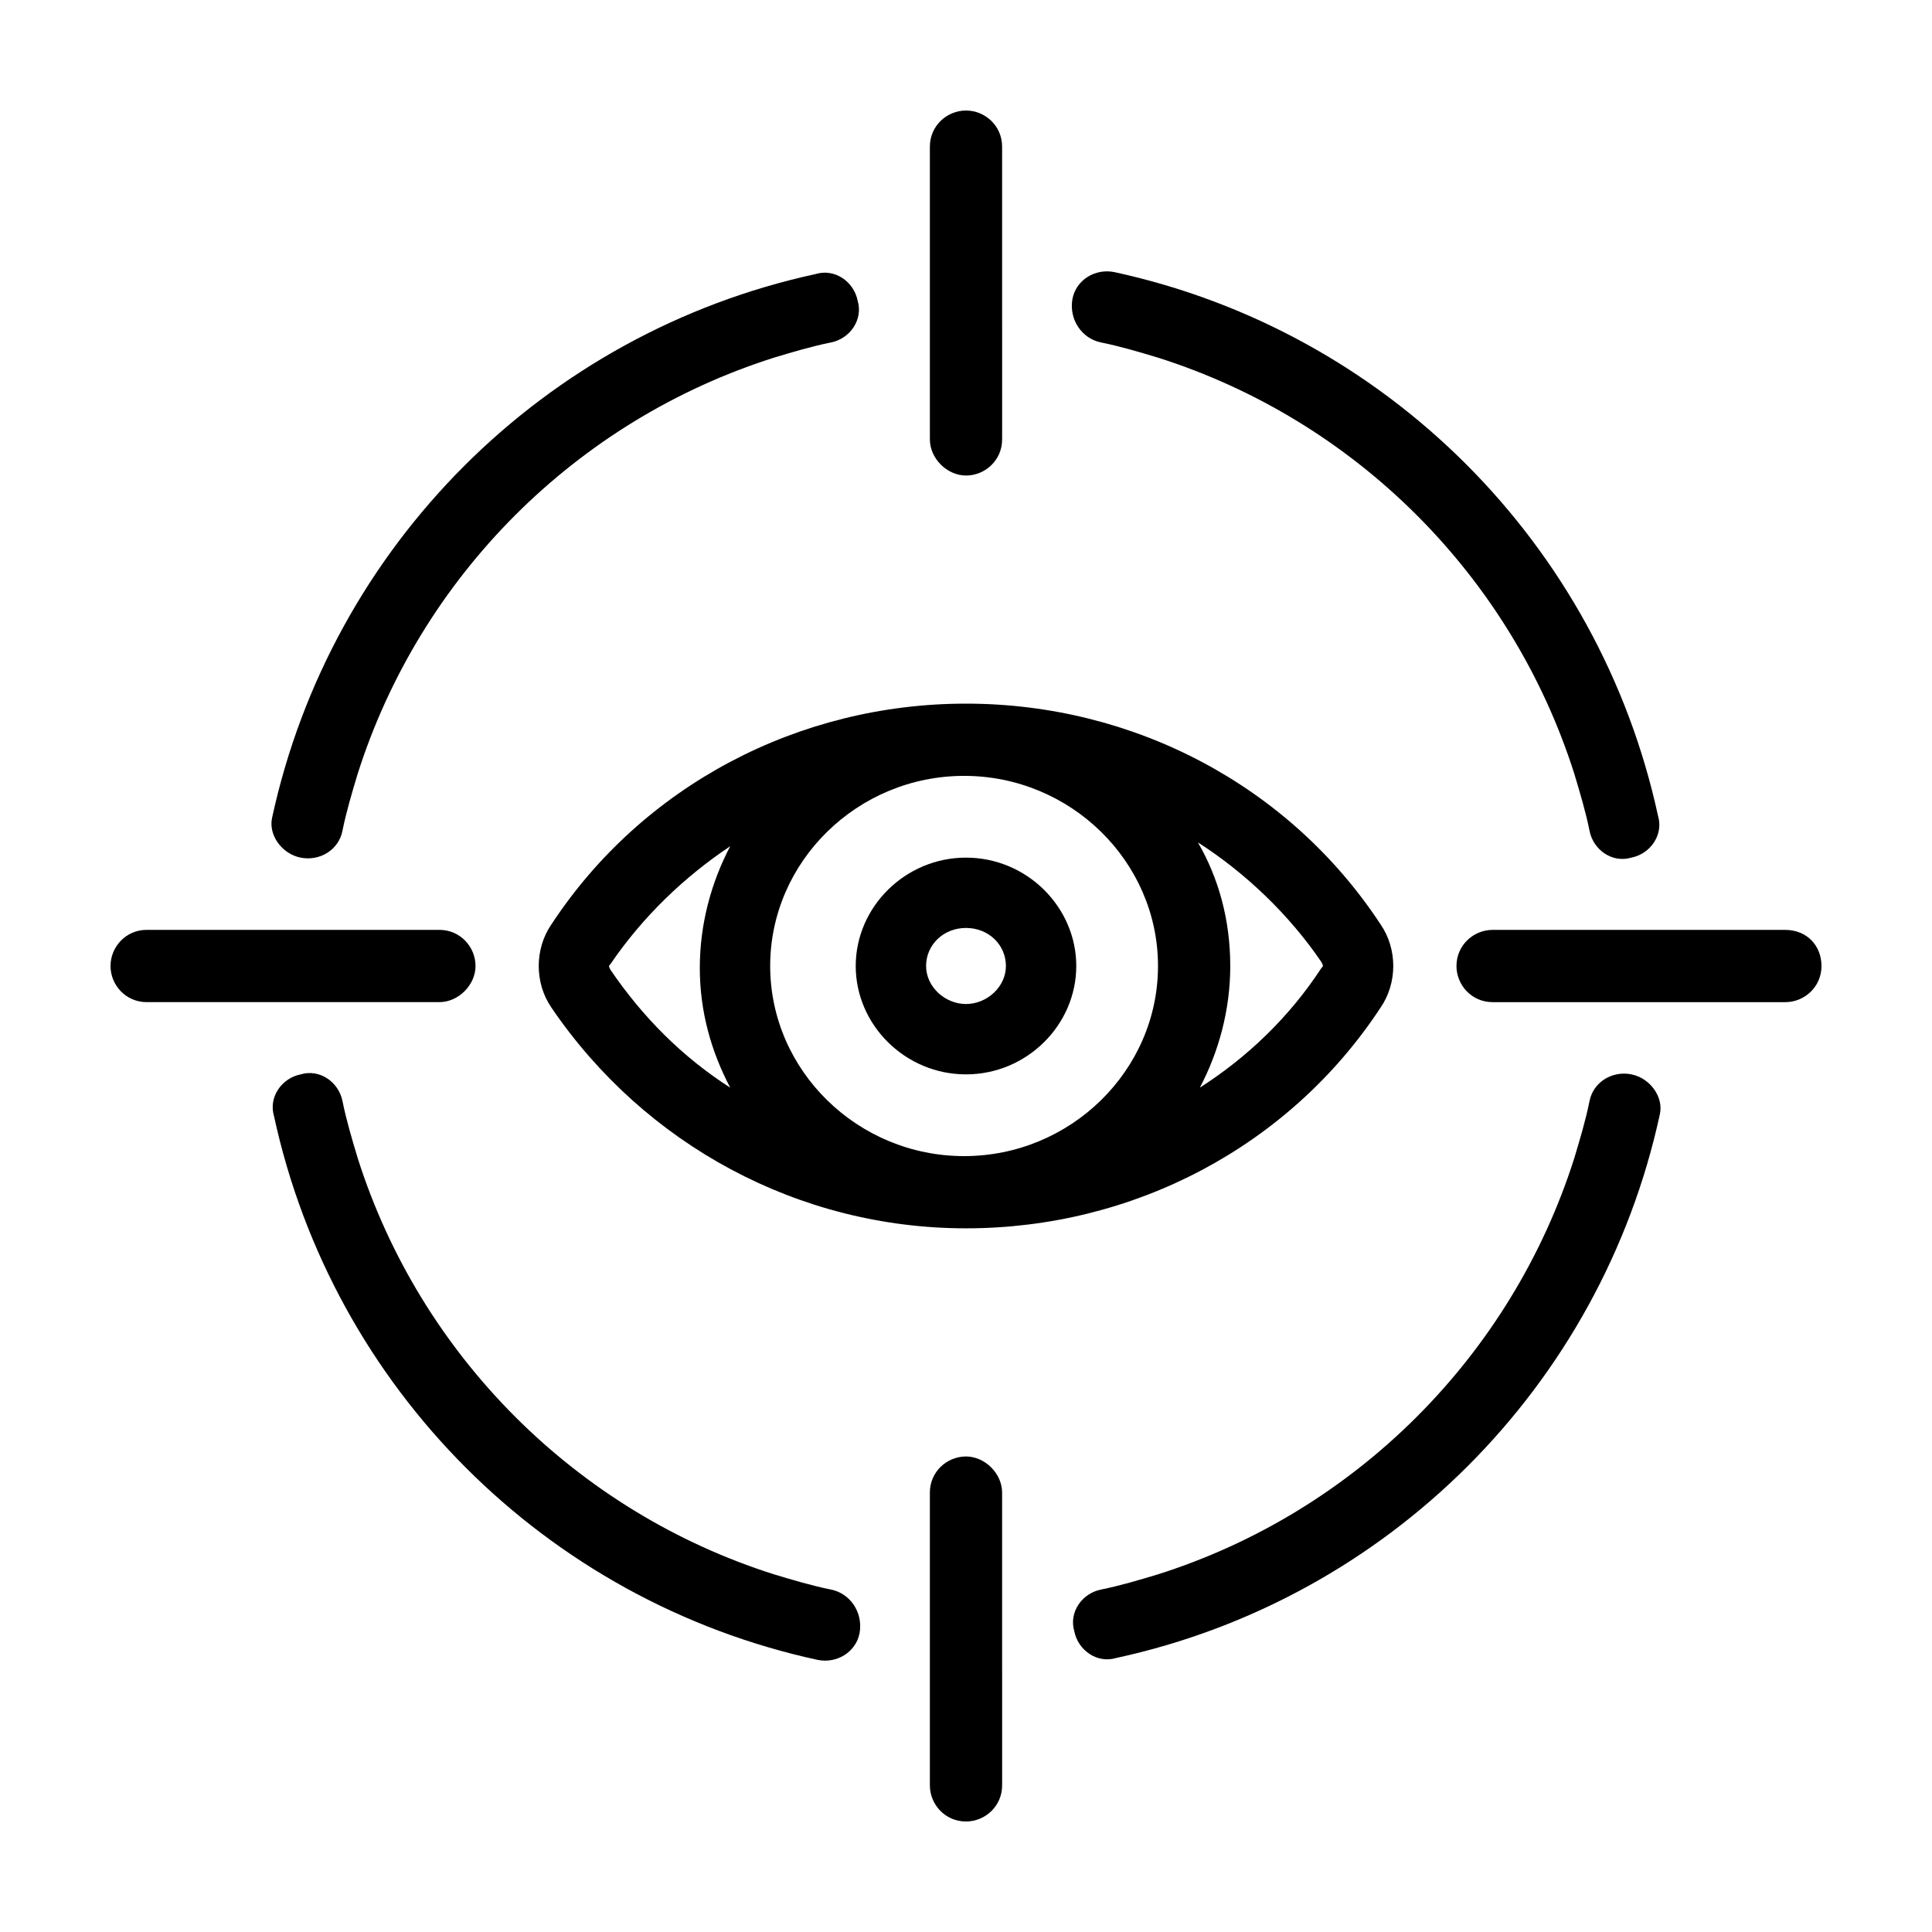
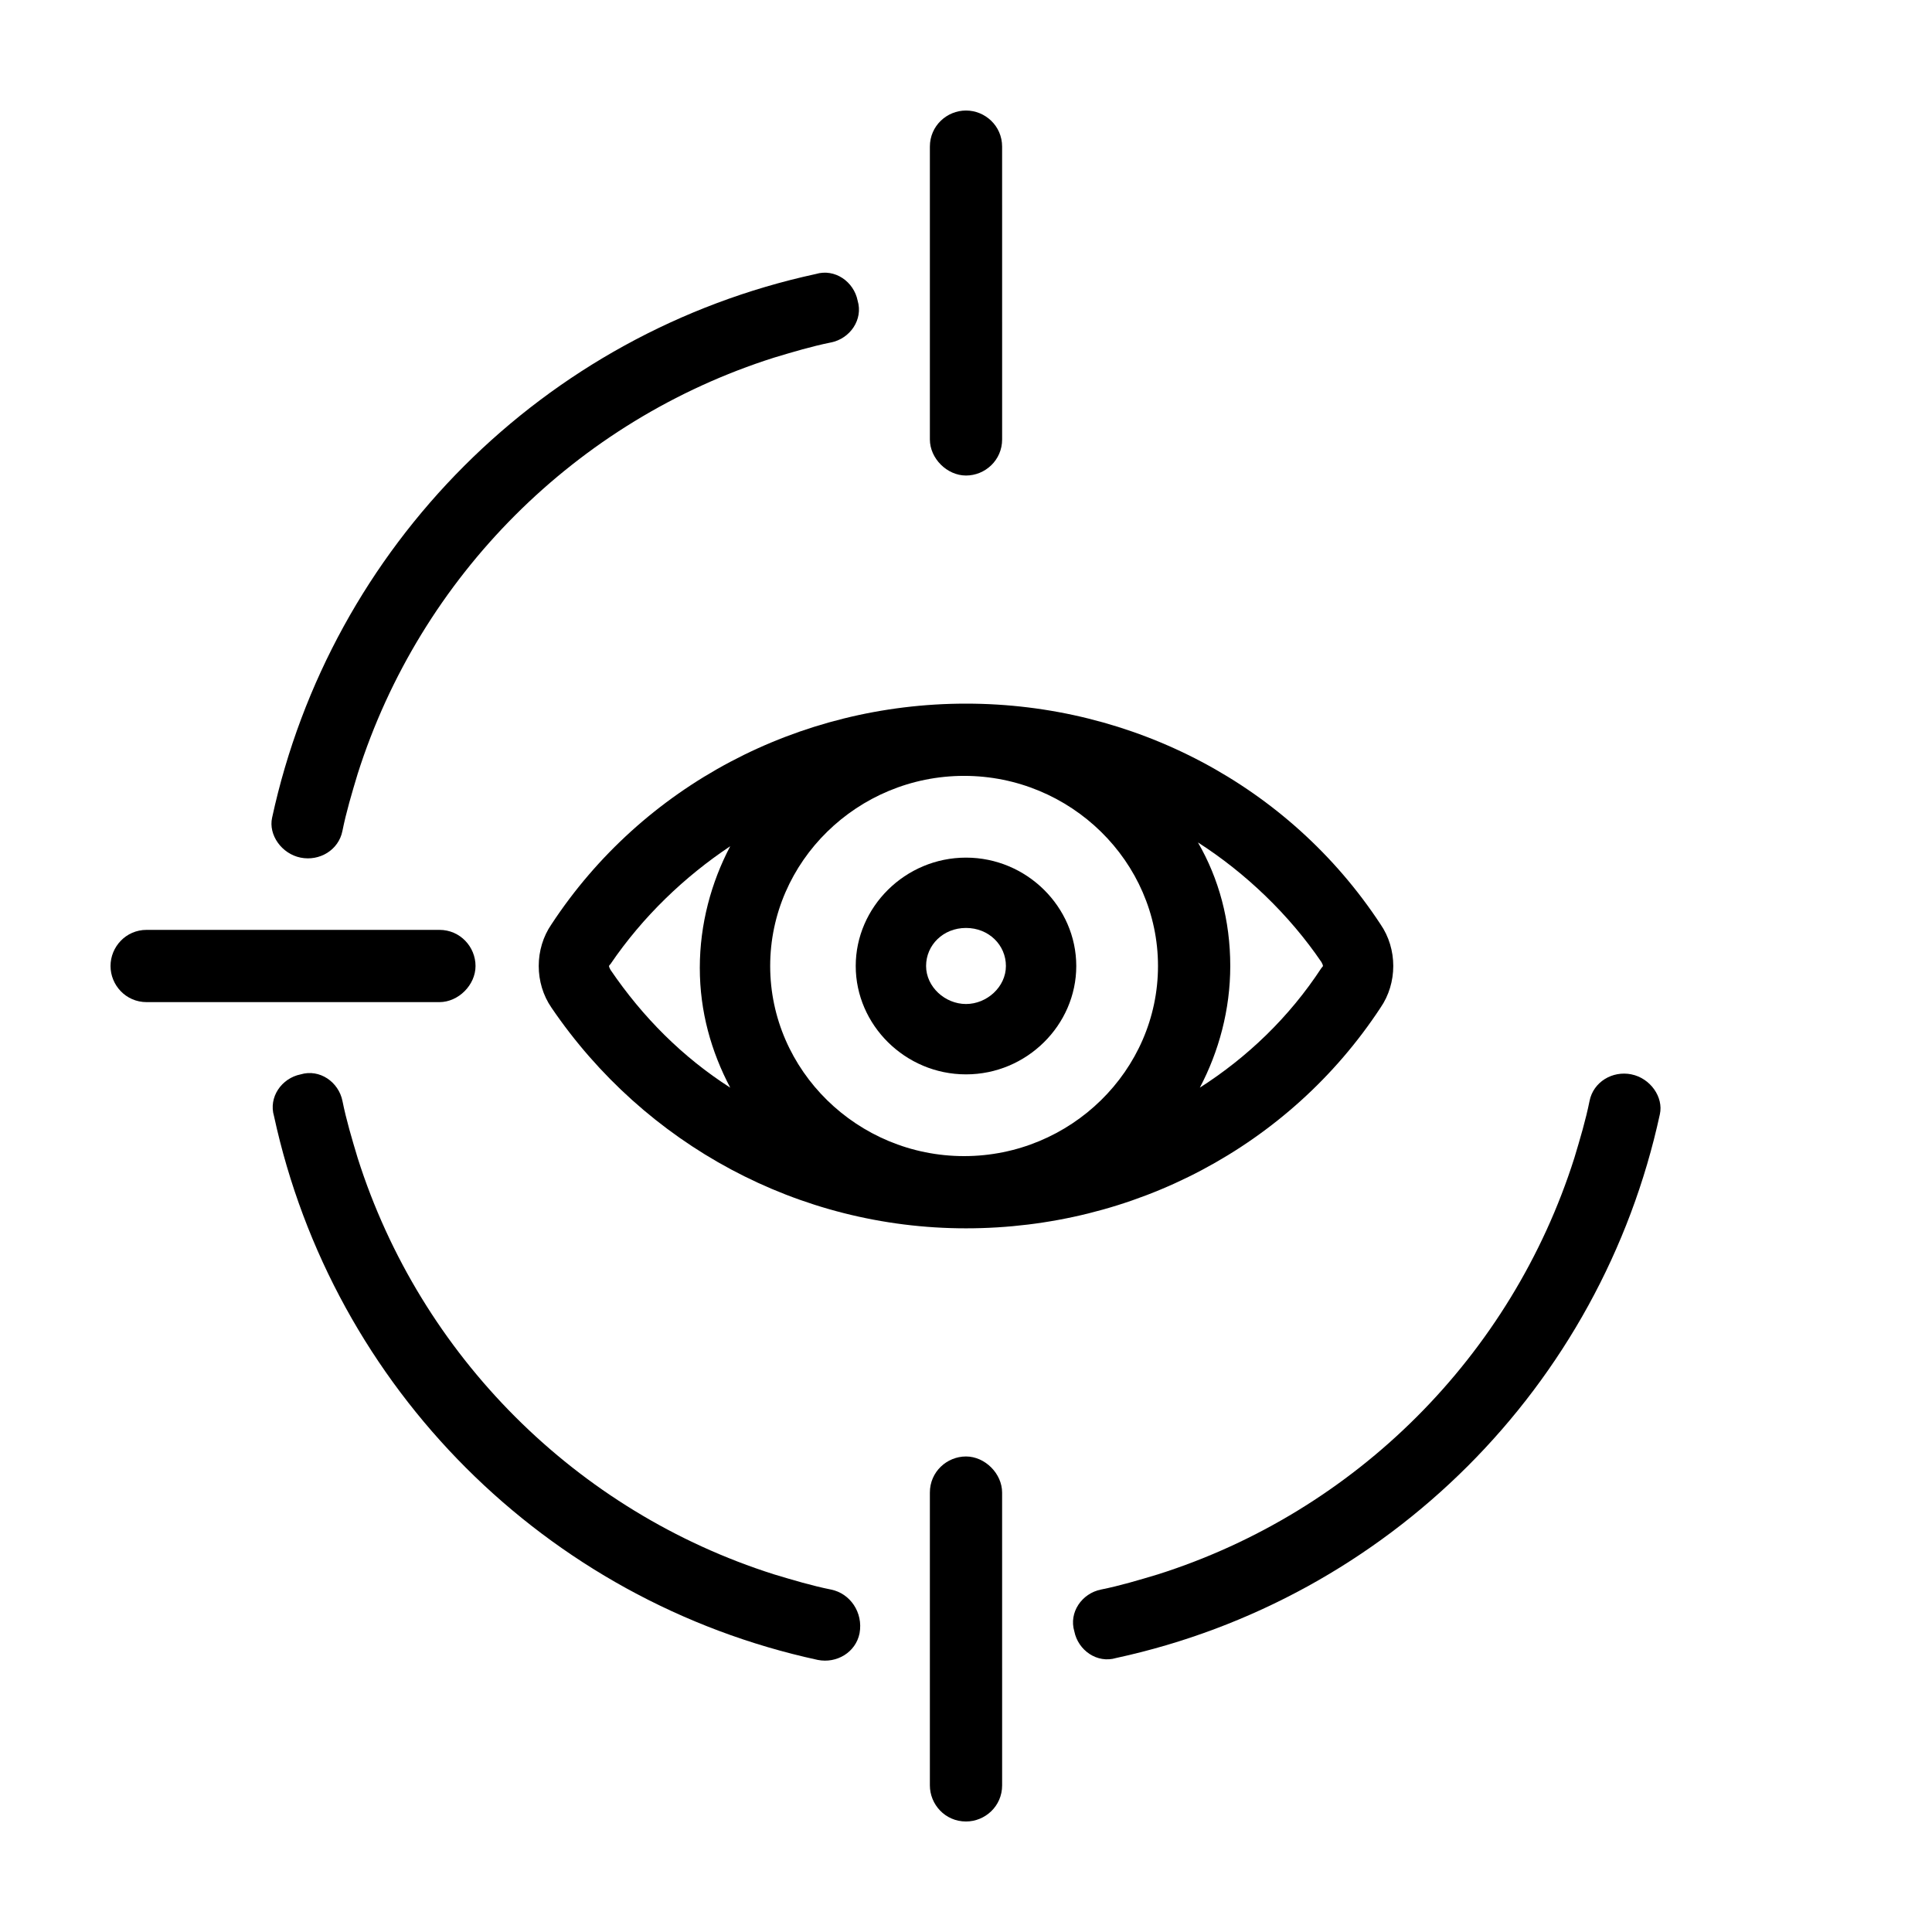
<svg xmlns="http://www.w3.org/2000/svg" fill="#000000" width="800px" height="800px" version="1.1" viewBox="144 144 512 512">
  <g>
    <path d="m364.23 565.25c-5.039-1.008-10.078-2.519-15.113-4.031-52.395-16.621-93.707-57.934-110.33-110.33-1.512-5.039-3.023-10.078-4.031-15.113-1.008-5.039-6.047-8.566-11.082-7.055-5.039 1.008-8.566 6.047-7.055 11.082 15.617 72.043 72.043 128.47 144.09 144.09 5.039 1.008 10.078-2.016 11.082-7.055 1.008-5.539-2.519-10.578-7.559-11.586z" />
    <path d="m223.66 371.28c5.039 1.008 10.078-2.016 11.082-7.055 1.008-5.039 2.519-10.078 4.031-15.113 16.629-52.395 57.941-93.707 110.34-110.33 5.039-1.512 10.078-3.023 15.113-4.031 5.039-1.008 8.566-6.047 7.055-11.082-1.008-5.039-6.047-8.566-11.082-7.055-72.043 15.617-128.47 72.043-144.09 144.09-1.008 4.531 2.519 9.57 7.555 10.578z" />
    <path d="m576.33 428.71c-5.039-1.008-10.078 2.016-11.082 7.055-1.008 5.039-2.519 10.078-4.031 15.113-16.625 52.398-57.938 93.711-110.34 110.34-5.039 1.512-10.078 3.023-15.113 4.031-5.039 1.008-8.566 6.047-7.055 11.082 1.008 5.039 6.047 8.566 11.082 7.055 72.043-15.617 128.47-72.043 144.09-144.09 1.012-4.535-2.516-9.574-7.555-10.582z" />
-     <path d="m435.77 234.75c5.039 1.008 10.078 2.519 15.113 4.031 52.398 16.625 93.711 57.938 110.34 110.33 1.512 5.039 3.023 10.078 4.031 15.113 1.008 5.039 6.047 8.566 11.082 7.055 5.039-1.008 8.566-6.047 7.055-11.082-15.617-72.043-72.043-128.47-144.09-144.09-5.039-1.008-10.078 2.016-11.082 7.055-1.012 5.539 2.516 10.578 7.555 11.586z" />
    <path d="m400 270.02c5.039 0 9.574-4.031 9.574-9.574l-0.004-77.586c0-5.539-4.535-9.57-9.57-9.57-5.039 0-9.574 4.031-9.574 9.574v77.586c0 5.035 4.535 9.57 9.574 9.57z" />
    <path d="m400 529.98c-5.039 0-9.574 4.031-9.574 9.574v77.586c0 5.039 4.031 9.574 9.574 9.574 5.039 0 9.574-4.031 9.574-9.574l-0.004-77.586c0-5.039-4.535-9.574-9.57-9.574z" />
-     <path d="m617.14 390.43h-77.586c-5.039 0-9.574 4.031-9.574 9.574 0 5.039 4.031 9.574 9.574 9.574h77.586c5.039 0 9.574-4.031 9.574-9.574-0.004-5.543-4.031-9.574-9.574-9.574z" />
    <path d="m270.02 400c0-5.039-4.031-9.574-9.574-9.574h-77.586c-5.539 0-9.57 4.535-9.57 9.574s4.031 9.574 9.574 9.574h77.586c5.035-0.004 9.57-4.539 9.57-9.574z" />
    <path d="m400 330.47c-44.336 0-85.648 21.664-109.83 58.441-4.535 6.551-4.535 15.617 0 22.168 24.688 36.273 65.496 58.441 109.83 58.441s85.648-21.664 109.83-58.441c4.535-6.551 4.535-15.617 0-22.168-24.188-36.777-65.5-58.441-109.83-58.441zm94.211 70.031c-8.566 13.098-19.648 23.68-32.242 31.738 5.039-9.574 8.062-20.656 8.062-32.242 0-12.09-3.023-23.176-8.566-32.746 12.594 8.062 24.184 19.145 32.746 31.738 0.504 1.008 0.504 1.008 0 1.512zm-188.43-1.008c8.566-12.594 19.648-23.176 31.738-31.234-5.039 9.574-8.062 20.656-8.062 32.242 0 11.586 3.023 22.168 8.062 31.738-12.594-8.062-23.176-18.641-31.738-31.234-0.504-1.008-0.504-1.008 0-1.512zm145.1 0.504c0 27.711-23.176 50.383-51.387 50.383-28.215 0-51.387-22.672-51.387-50.383s23.176-50.383 51.387-50.383c28.211 0 51.387 22.672 51.387 50.383z" />
    <path d="m400 371.28c-16.121 0-29.223 13.098-29.223 28.719 0 15.617 13.098 28.719 29.223 28.719 16.121 0 29.223-13.098 29.223-28.719-0.004-15.621-13.102-28.719-29.223-28.719zm0 38.793c-5.543 0-10.578-4.535-10.578-10.078 0-5.543 4.535-10.078 10.578-10.078 6.047 0 10.578 4.535 10.578 10.078 0 5.543-5.039 10.078-10.578 10.078z" />
  </g>
</svg>